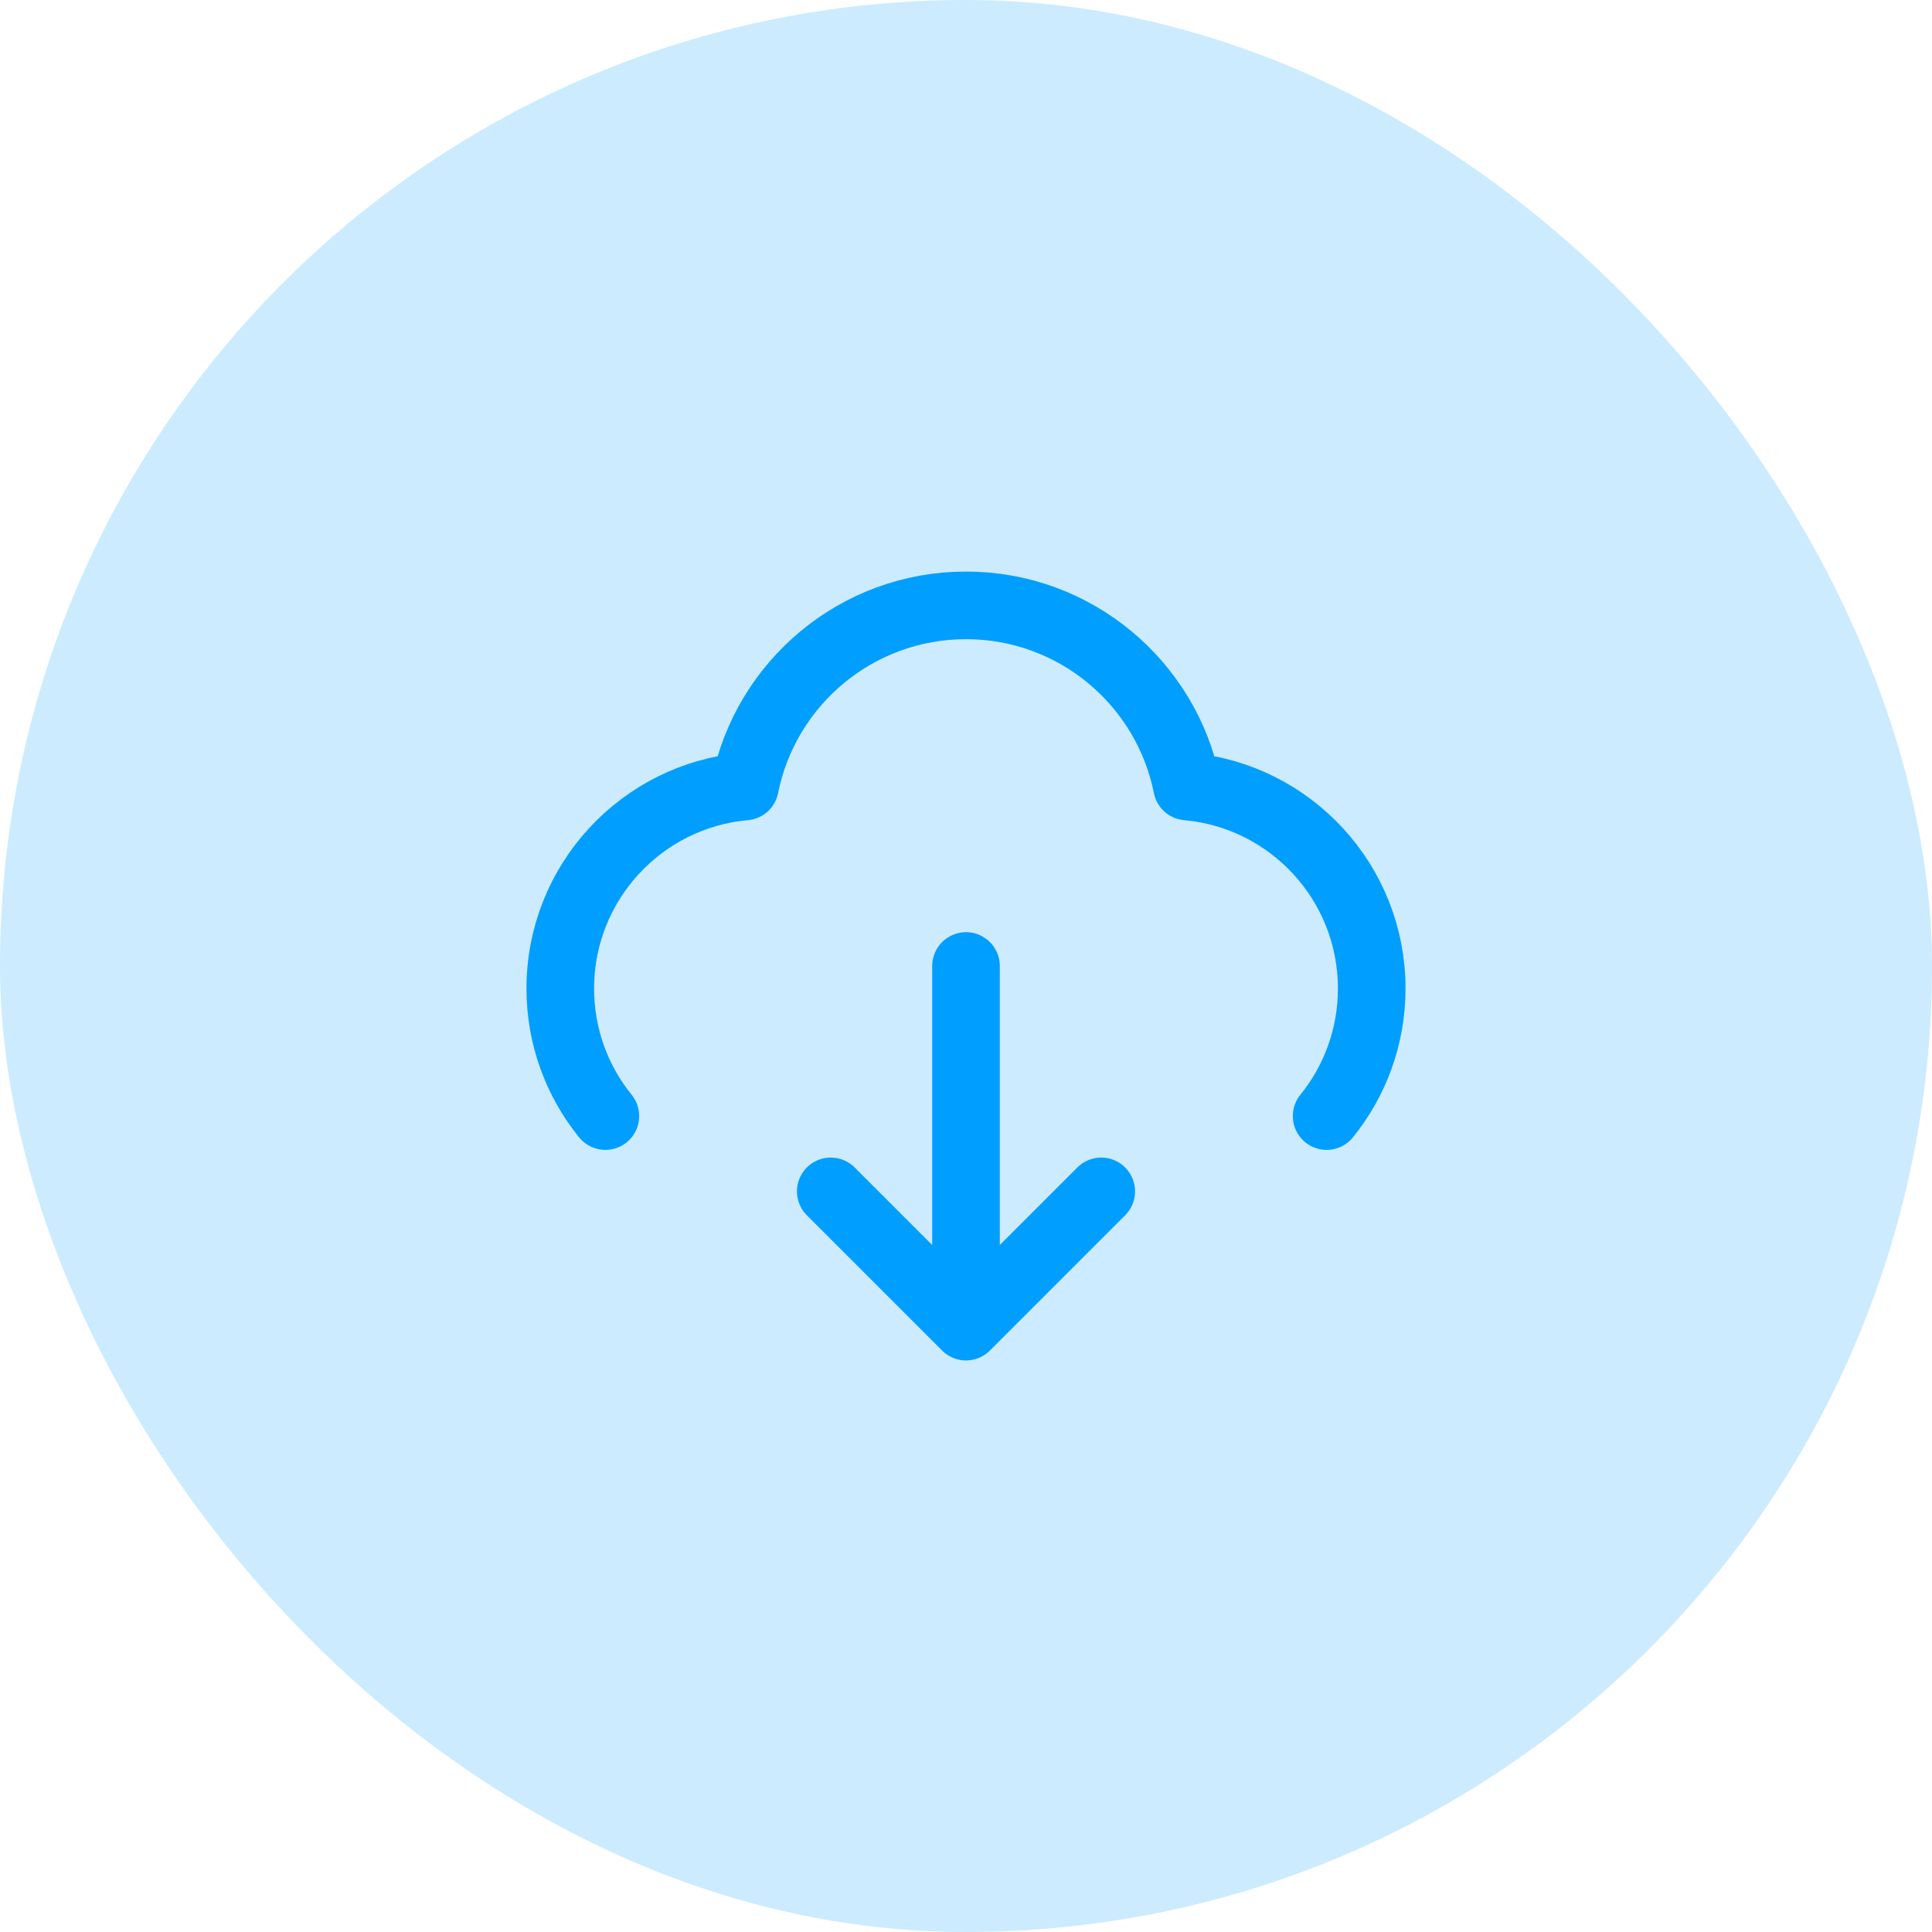
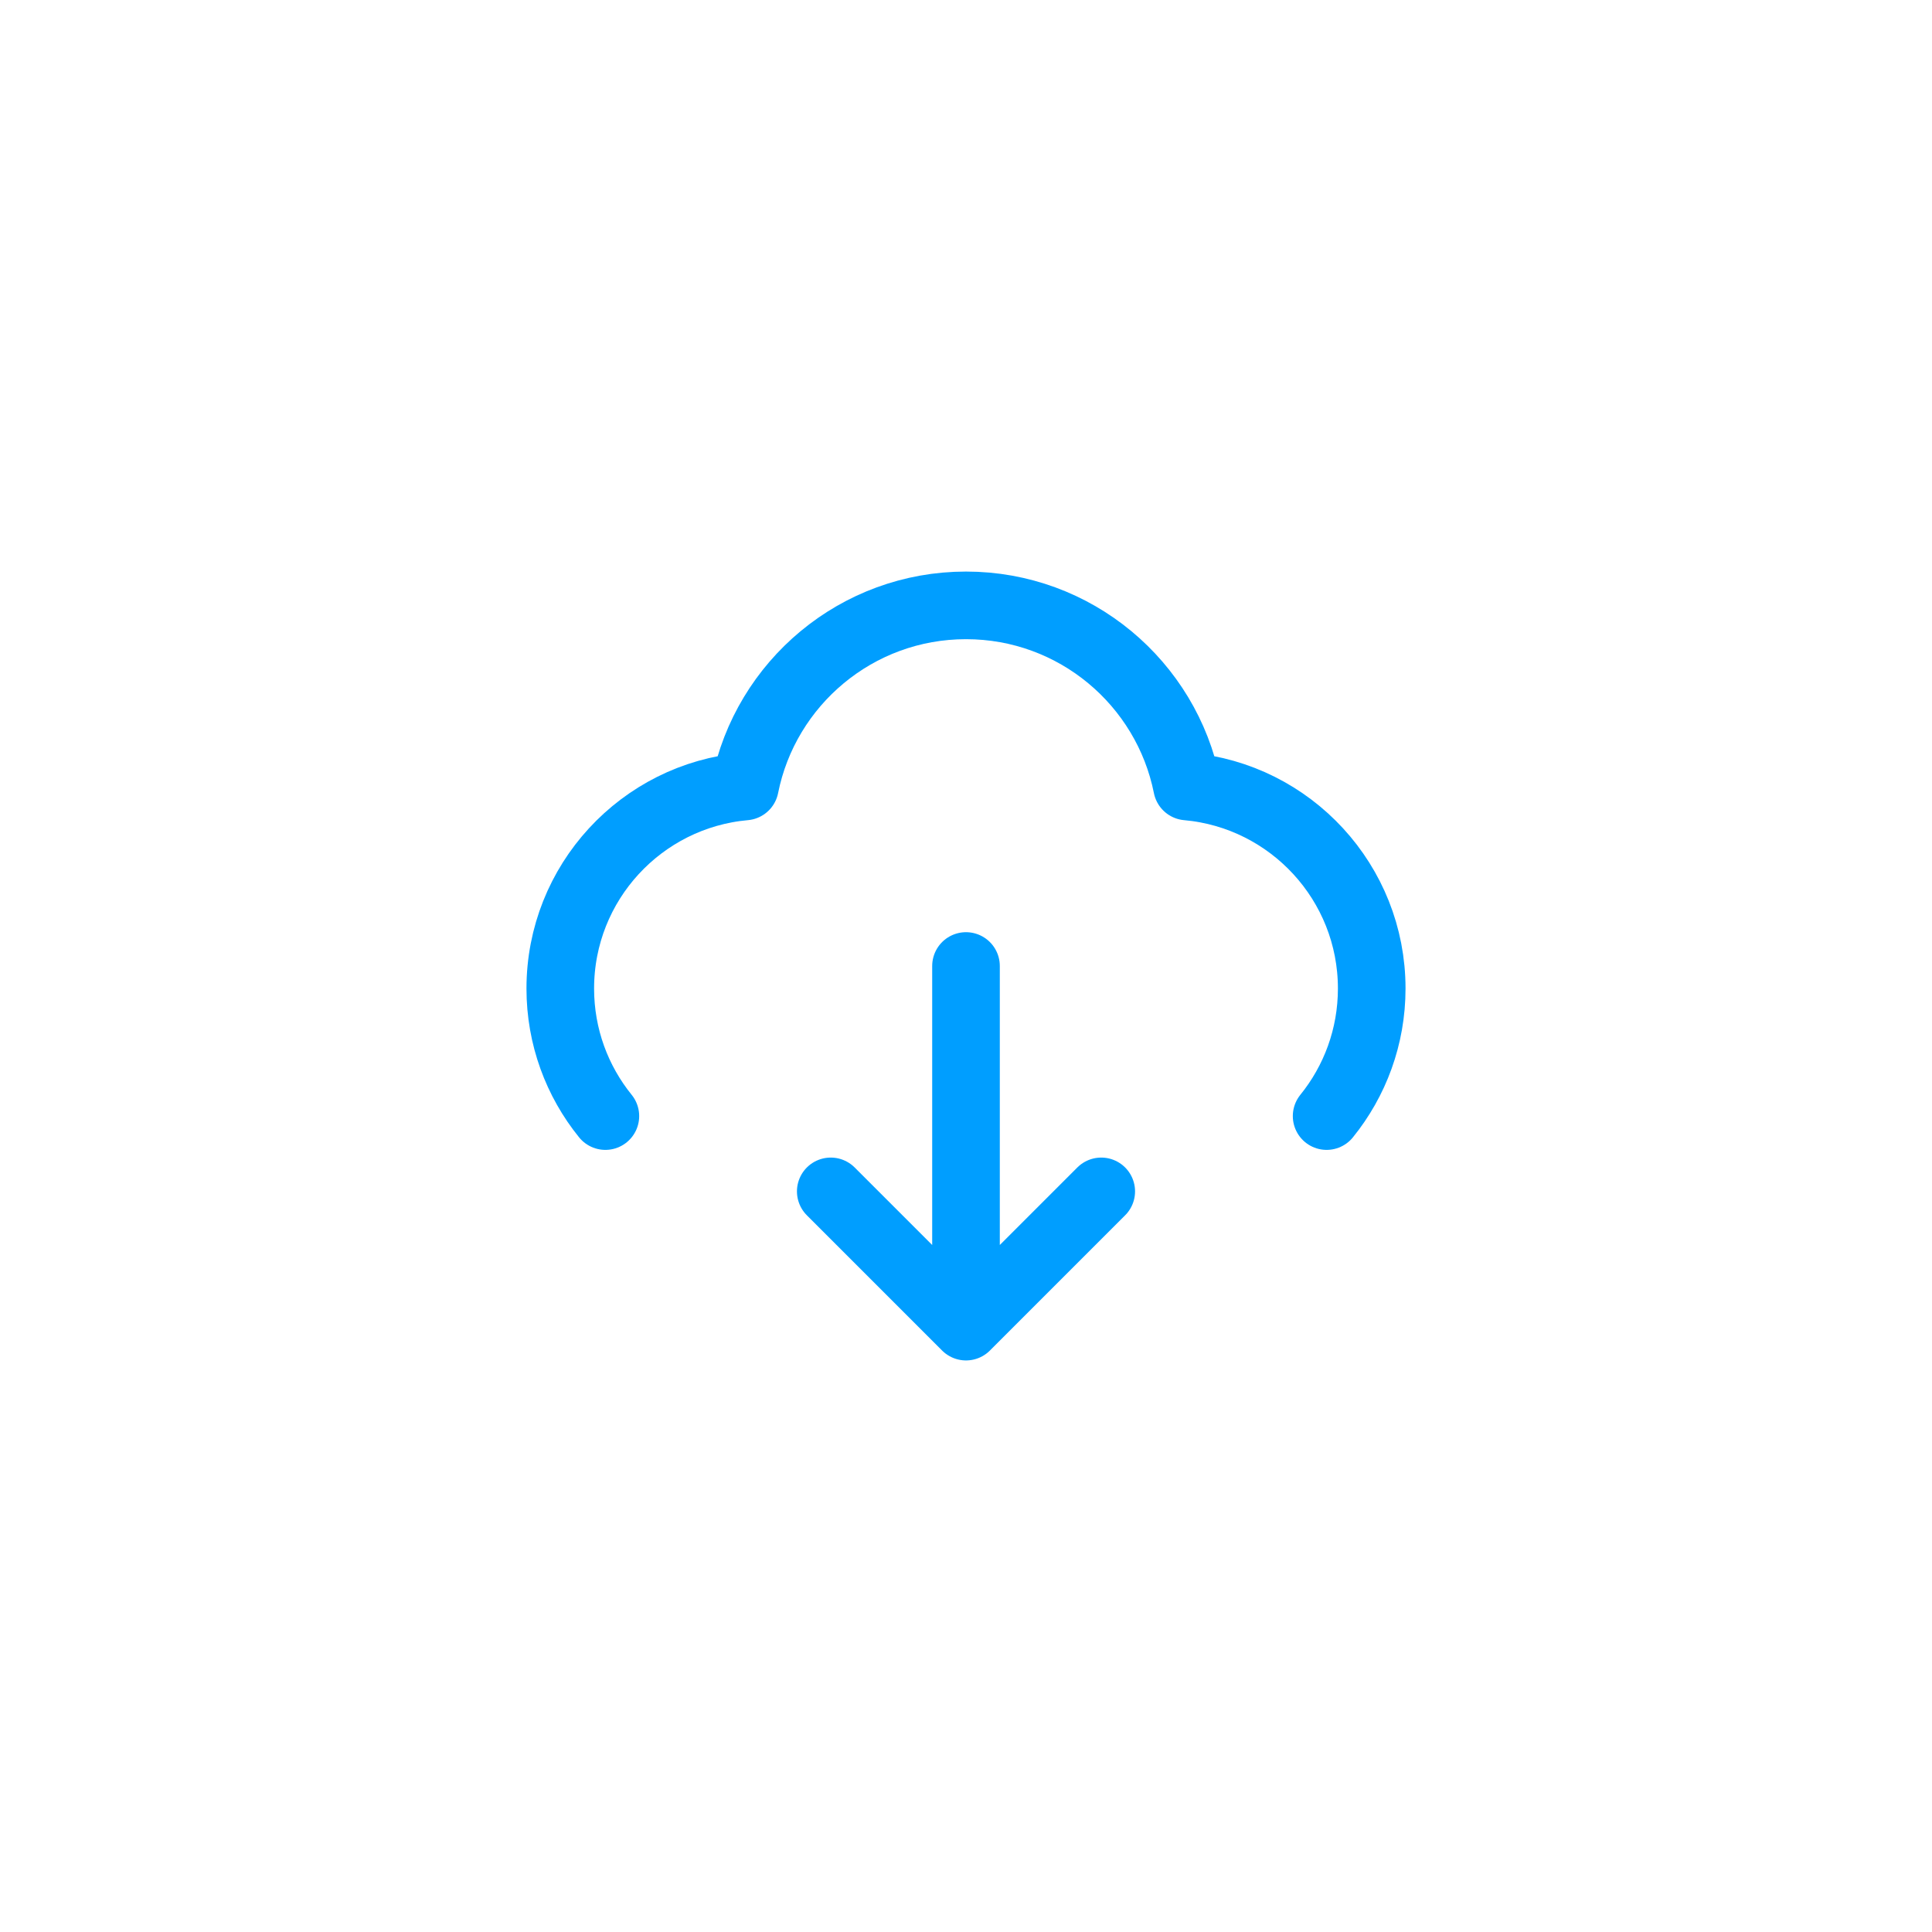
<svg xmlns="http://www.w3.org/2000/svg" width="50" height="50" viewBox="0 0 50 50" fill="none">
-   <rect width="50" height="50" rx="25" fill="#009EFF" fill-opacity="0.2" />
-   <path d="M15.667 28.884C14.937 27.982 14.5 26.834 14.5 25.583C14.5 22.843 16.6 20.592 19.279 20.354C19.812 17.681 22.171 15.667 25 15.667C27.829 15.667 30.188 17.681 30.721 20.354C33.4 20.592 35.5 22.843 35.5 25.583C35.5 26.834 35.063 27.982 34.333 28.884M21.5 30.833L25 34.333M25 34.333L28.5 30.833M25 34.333V25" stroke="#009EFF" stroke-width="1.75" stroke-linecap="round" stroke-linejoin="round" />
+   <path d="M15.667 28.884C14.937 27.982 14.5 26.834 14.5 25.583C14.5 22.843 16.6 20.592 19.279 20.354C19.812 17.681 22.171 15.667 25 15.667C27.829 15.667 30.188 17.681 30.721 20.354C33.4 20.592 35.5 22.843 35.5 25.583C35.5 26.834 35.063 27.982 34.333 28.884M21.5 30.833L25 34.333L28.5 30.833M25 34.333V25" stroke="#009EFF" stroke-width="1.75" stroke-linecap="round" stroke-linejoin="round" />
</svg>